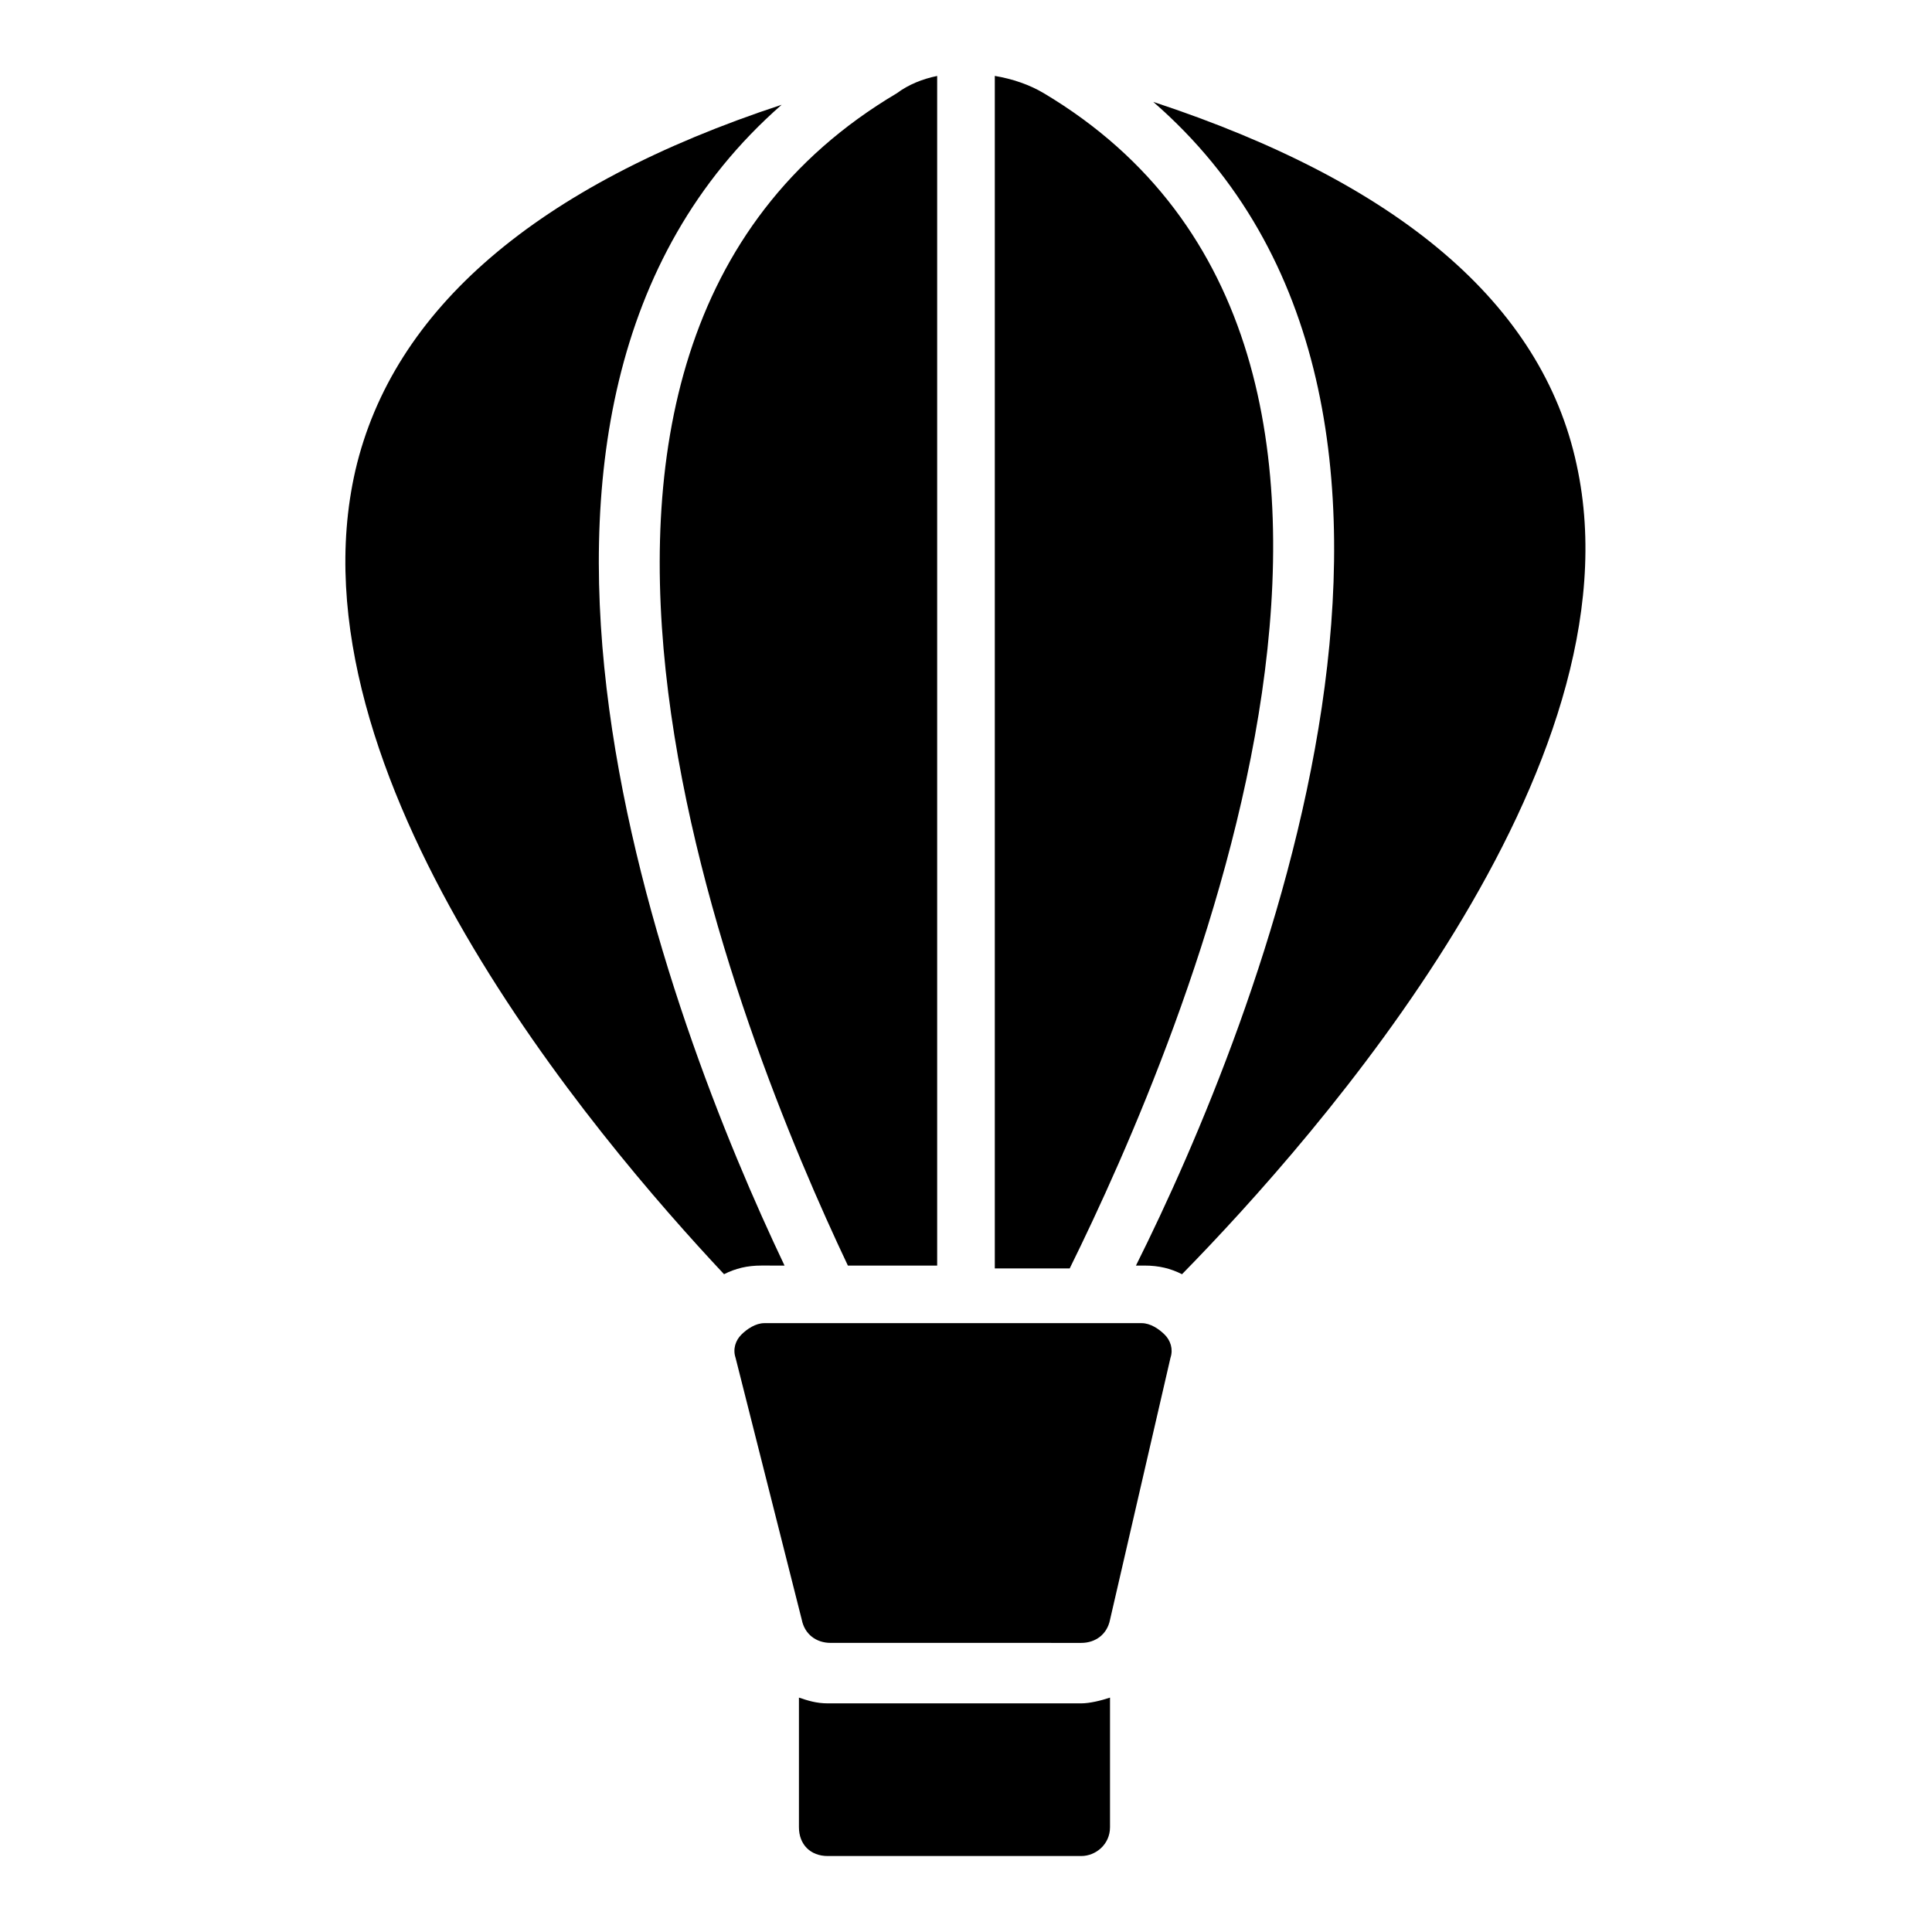
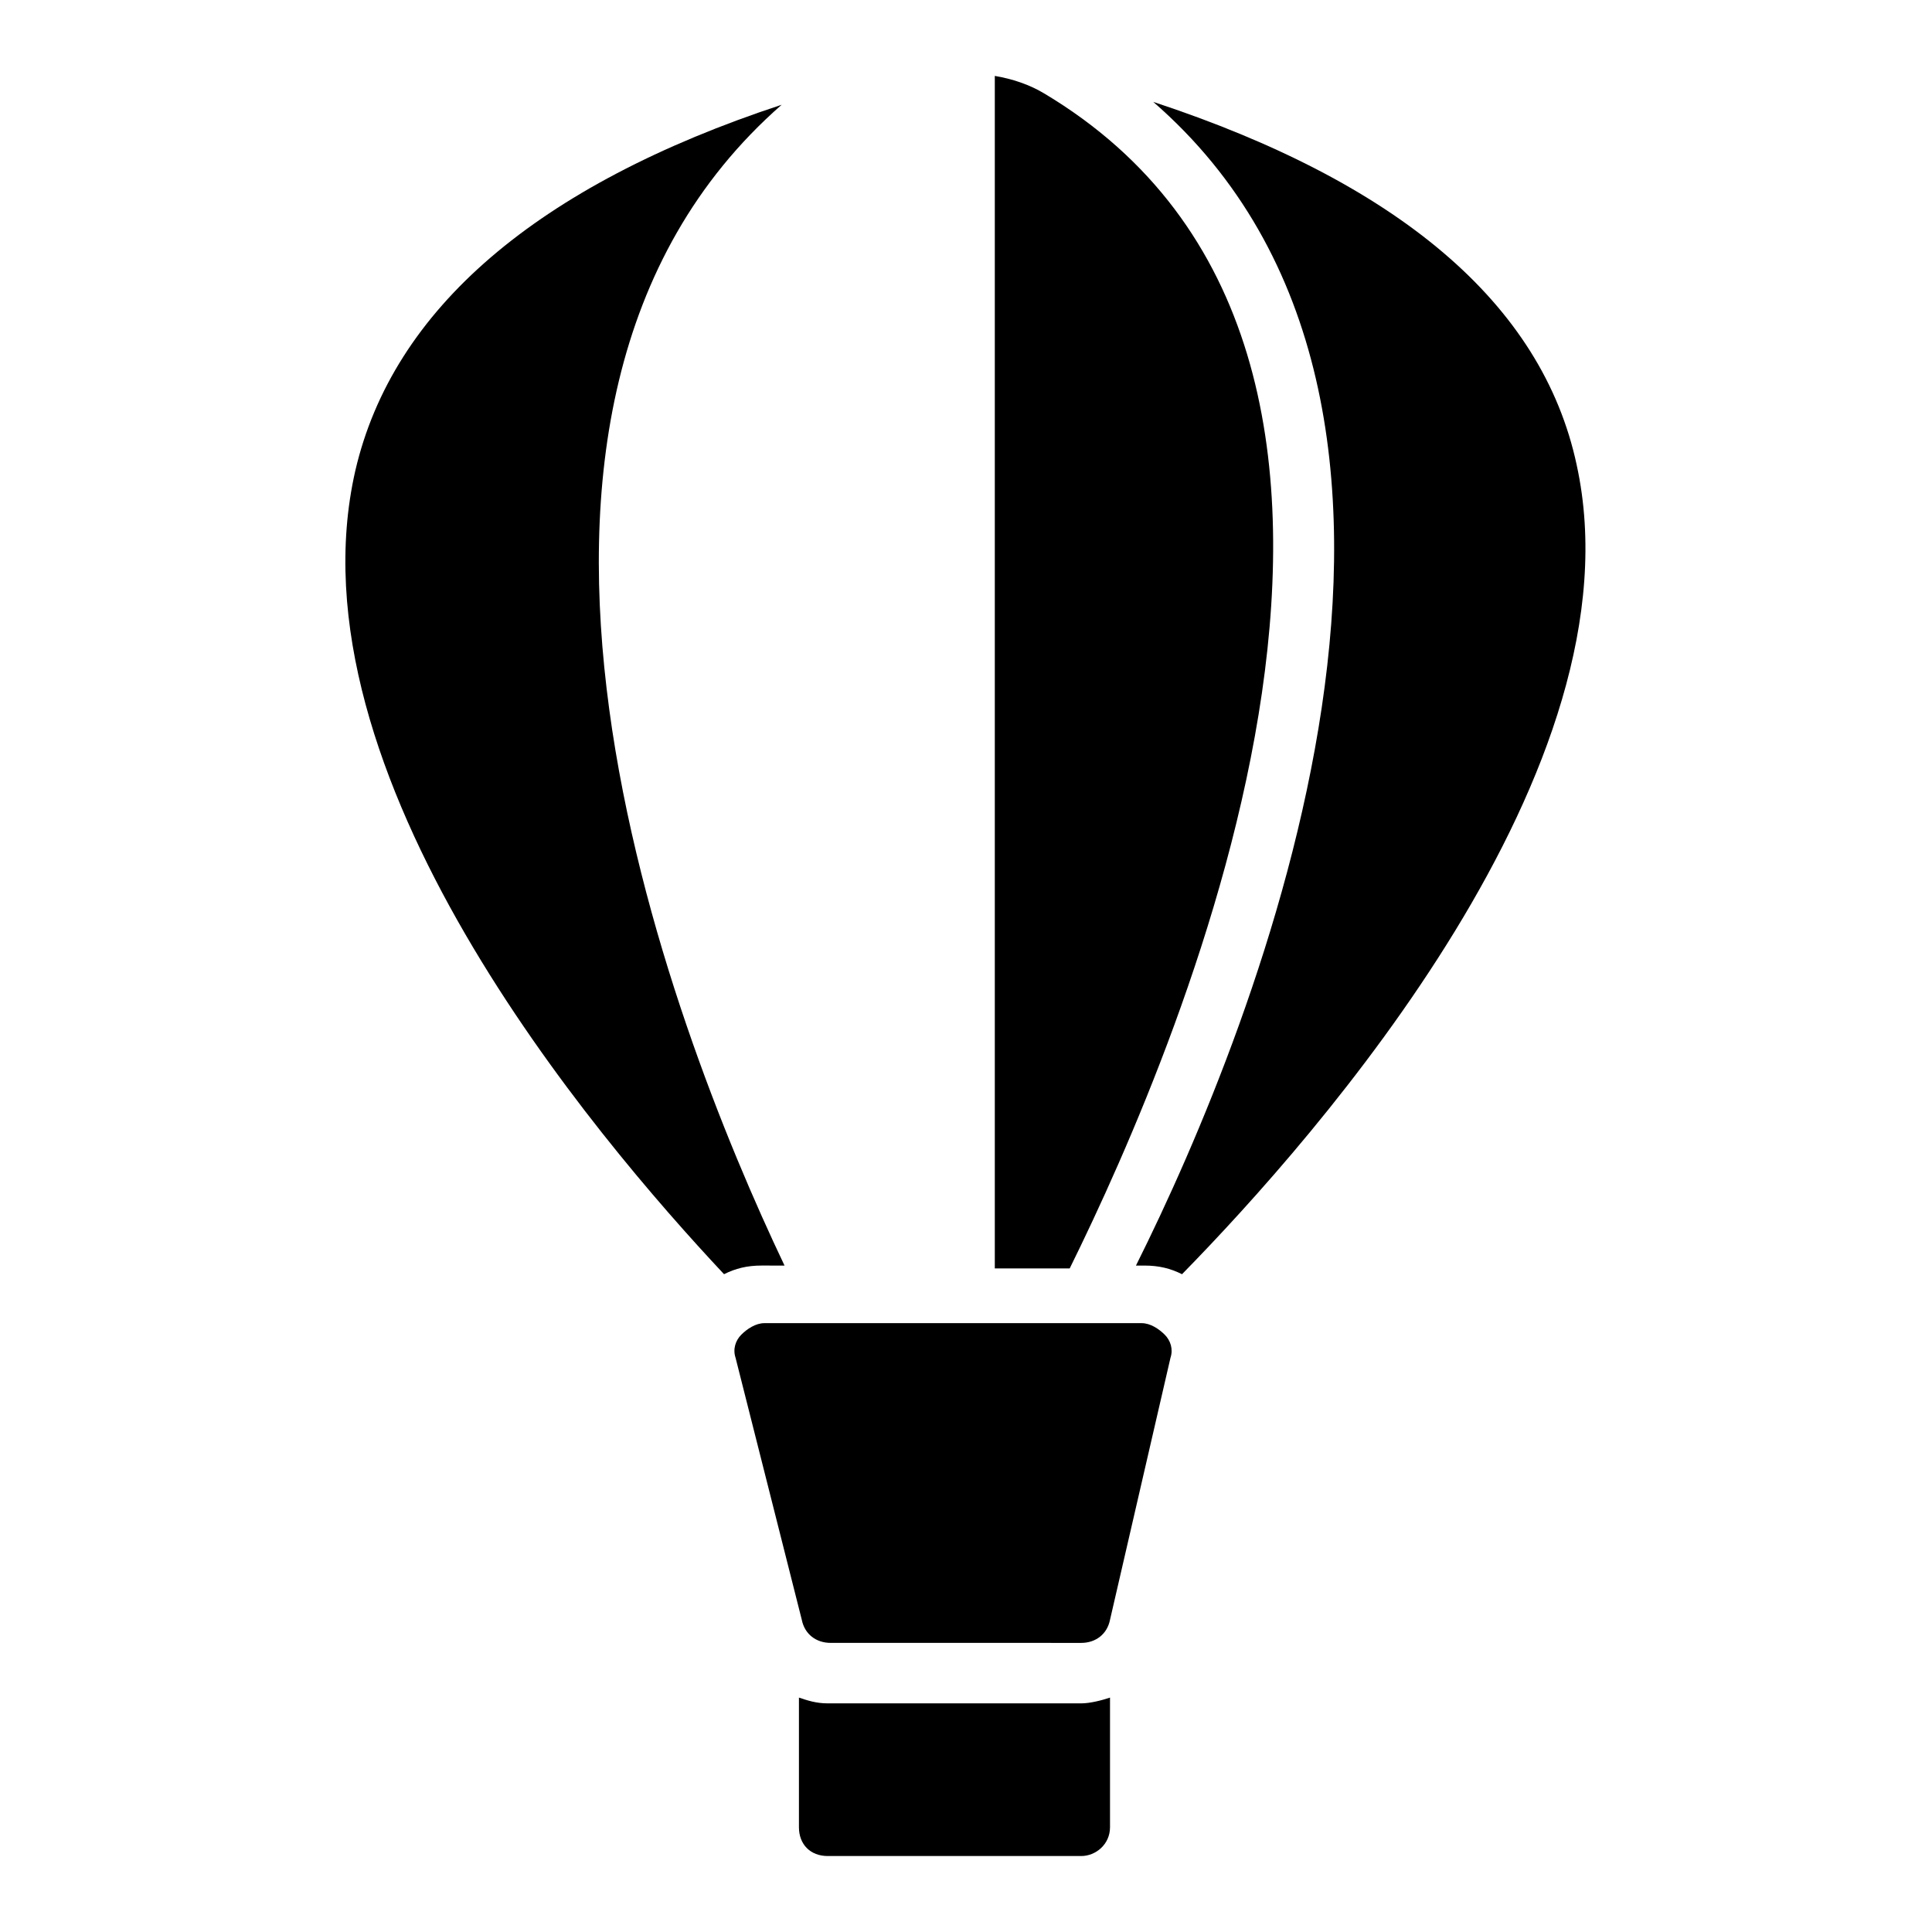
<svg xmlns="http://www.w3.org/2000/svg" fill="#000000" width="800px" height="800px" version="1.1" viewBox="144 144 512 512">
  <g>
    <path d="m351.91 479.39c-30.535-64.121-93.129-226.71-0.762-307.63-64.883 21.375-103.05 54.199-112.98 96.945-18.32 80.152 63.359 176.33 97.707 212.97 3.055-1.527 6.106-2.289 9.922-2.289z" />
-     <path d="m368.7 479.39h23.66v-315.26c-3.816 0.762-7.633 2.289-10.688 4.582-116.03 68.699-41.219 251.14-12.973 310.68z" />
    <path d="m420.61 168.7c-3.816-2.289-8.398-3.816-12.977-4.582v316.03h19.848c29.77-60.305 108.39-242.74-6.871-311.45z" />
    <path d="m561.83 267.18c-9.16-42.746-47.328-74.809-112.21-96.18 93.129 80.914 27.48 244.27-4.582 308.39h2.289c3.816 0 6.871 0.762 9.922 2.289 35.879-36.641 122.14-134.35 104.58-214.5z" />
    <path d="m363.36 595.41c-3.055 0-5.344-0.762-7.633-1.527v34.352c0 4.582 3.055 7.633 7.633 7.633h67.172c3.816 0 7.633-3.055 7.633-7.633v-34.352c-2.289 0.762-5.344 1.527-7.633 1.527z" />
    <path d="m446.56 494.65h-100c-2.289 0-4.582 1.527-6.106 3.055-1.527 1.527-2.289 3.816-1.527 6.106l17.559 69.465c0.762 3.816 3.816 6.106 7.633 6.106l66.41 0.004c3.816 0 6.871-2.289 7.633-6.106l16.031-69.465c0.762-2.289 0-4.582-1.527-6.106-1.523-1.531-3.816-3.059-6.106-3.059z" />
  </g>
</svg>